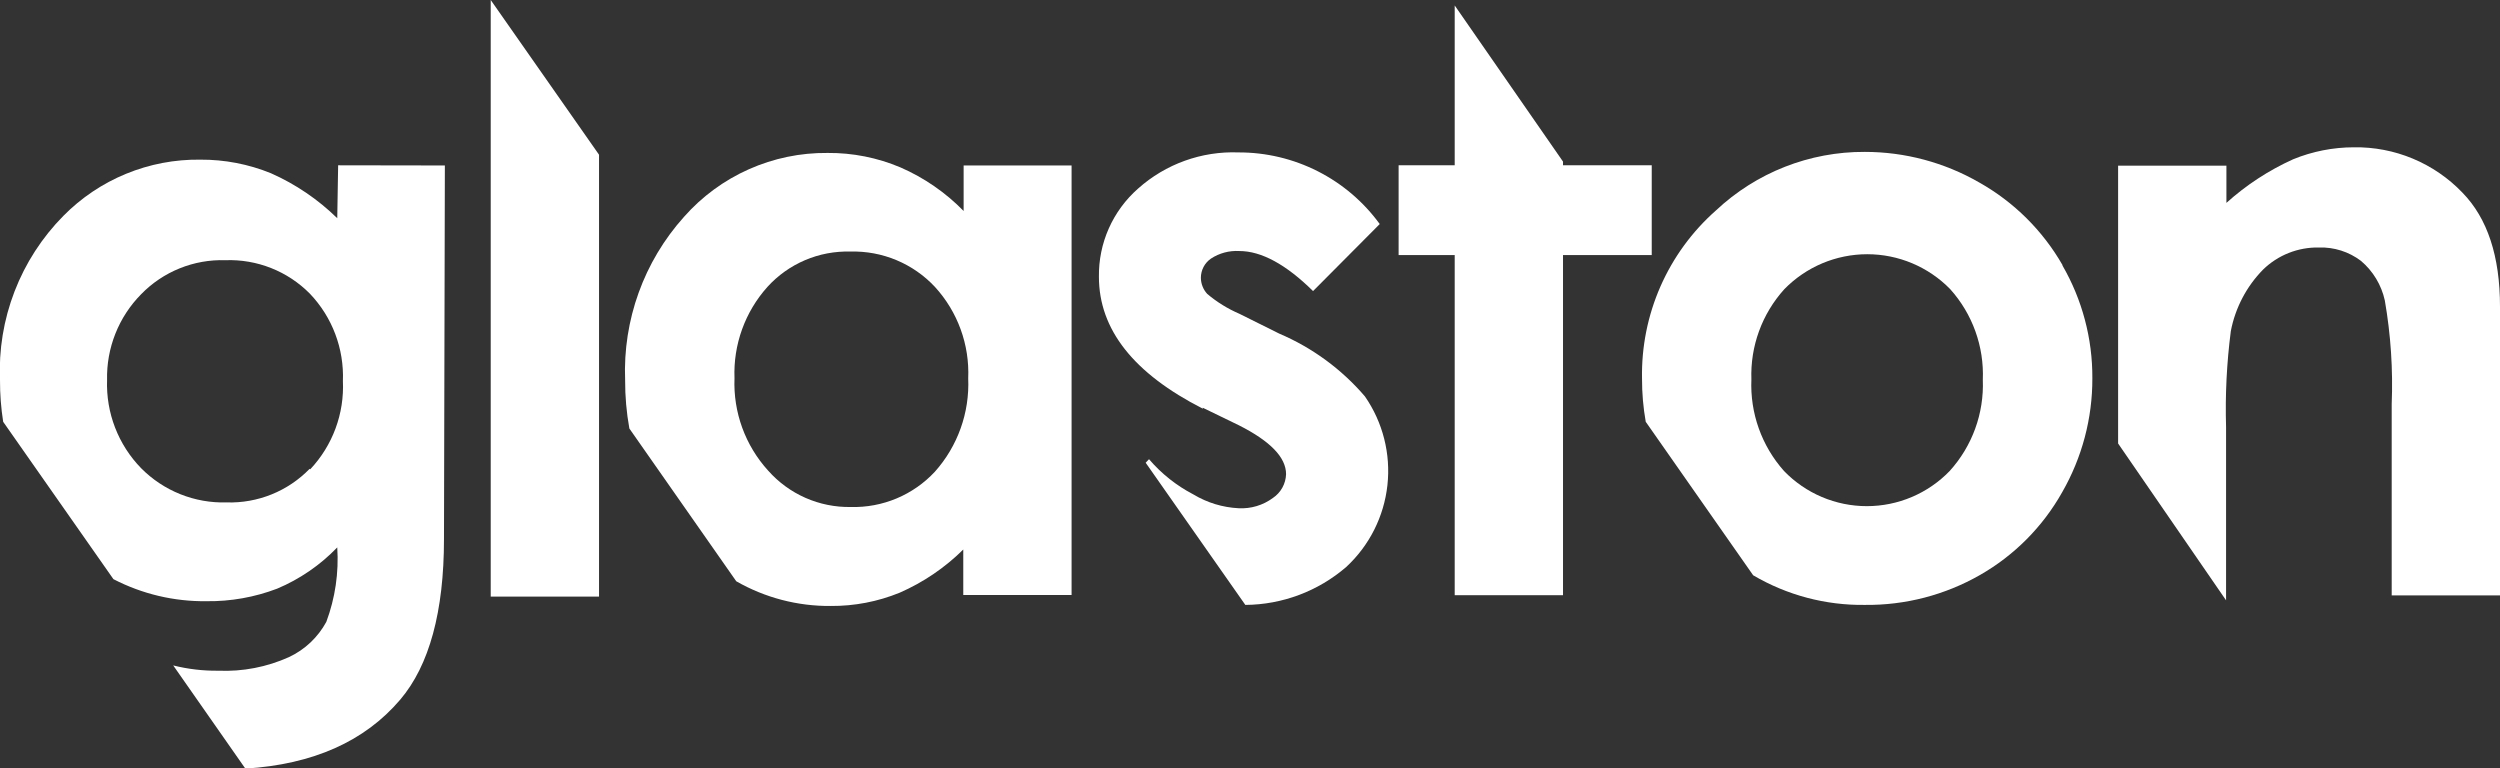
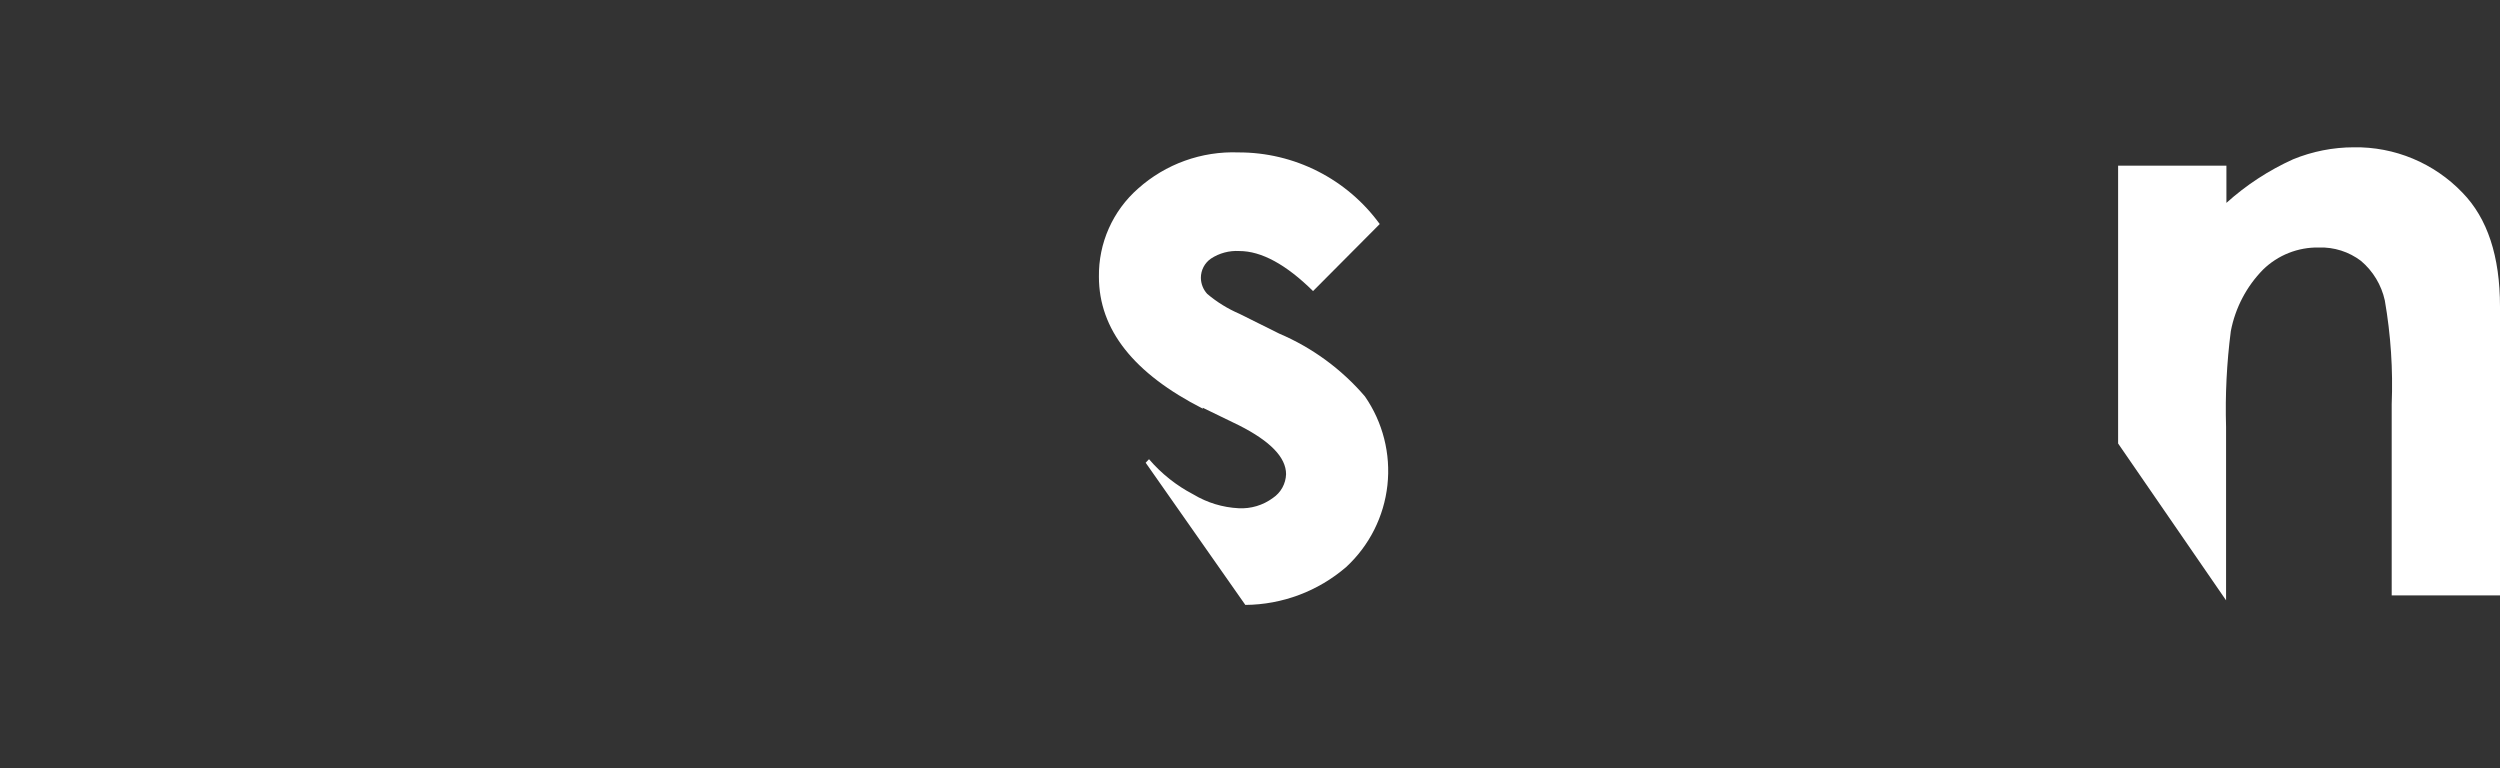
<svg xmlns="http://www.w3.org/2000/svg" width="488" height="150" viewBox="0 0 488 150" fill="none">
  <rect x="0" y="0" width="488" height="150" fill="#333333" stroke="none" />
  <g clip-path="url(#clip0_10_1166)">
-     <path d="M66.005 32.266L65.833 42.596C62.077 38.92 57.692 35.946 52.887 33.815C48.514 32.038 43.835 31.137 39.114 31.164C34.145 31.096 29.213 32.033 24.615 33.921C20.017 35.809 15.849 38.608 12.361 42.149C8.206 46.355 4.964 51.373 2.837 56.889C0.71 62.405 -0.255 68.301 -2.10665e-05 74.208C-0.007 76.929 0.2 79.646 0.62 82.335L22.14 113.051C27.754 115.957 33.998 117.435 40.319 117.355C45.023 117.413 49.696 116.584 54.092 114.91C58.513 113.051 62.508 110.309 65.833 106.853C66.155 111.793 65.427 116.745 63.699 121.384C62.066 124.403 59.507 126.817 56.399 128.271C52.077 130.215 47.361 131.123 42.626 130.923C39.656 130.96 36.693 130.613 33.812 129.89L47.894 150.034C61.116 149.208 71.193 144.72 78.125 136.57C83.807 129.89 86.665 119.353 86.665 105.234L86.837 32.3L66.005 32.266ZM60.428 91.529C58.332 93.683 55.81 95.377 53.024 96.503C50.238 97.629 47.248 98.164 44.245 98.072C41.152 98.163 38.073 97.618 35.2 96.468C32.327 95.319 29.722 93.591 27.545 91.391C25.332 89.119 23.603 86.422 22.461 83.463C21.319 80.503 20.788 77.344 20.9 74.174C20.829 71.081 21.381 68.006 22.523 65.131C23.664 62.256 25.372 59.639 27.545 57.438C29.675 55.246 32.239 53.523 35.073 52.379C37.907 51.234 40.949 50.694 44.004 50.792C47.056 50.68 50.098 51.204 52.938 52.33C55.777 53.456 58.351 55.16 60.496 57.335C62.656 59.6 64.338 62.276 65.444 65.204C66.55 68.132 67.057 71.253 66.935 74.38C67.08 77.53 66.591 80.678 65.497 83.635C64.402 86.593 62.725 89.3 60.565 91.598" fill="white" />
-     <path d="M95.789 0V116.46H116.93V30.2L95.789 0Z" fill="white" />
-     <path d="M188.1 32.3V41.184C184.578 37.581 180.392 34.693 175.774 32.679C171.276 30.777 166.437 29.816 161.553 29.855C156.261 29.8 151.018 30.884 146.182 33.035C141.346 35.186 137.03 38.353 133.526 42.321C125.687 51.047 121.561 62.487 122.026 74.208C122.014 77.372 122.29 80.53 122.852 83.643L143.718 113.464C149.333 116.68 155.703 118.344 162.173 118.285C166.776 118.318 171.339 117.44 175.602 115.702C180.229 113.68 184.443 110.819 188.031 107.266V116.15H209.172V32.3H188.1ZM182.488 92.08C180.396 94.328 177.85 96.105 175.018 97.293C172.186 98.48 169.134 99.051 166.064 98.967C163.025 99.016 160.012 98.408 157.231 97.184C154.449 95.959 151.966 94.148 149.95 91.873C145.473 86.956 143.11 80.474 143.374 73.829C143.12 67.272 145.429 60.874 149.812 55.992C151.854 53.746 154.358 51.968 157.151 50.779C159.944 49.59 162.961 49.019 165.995 49.105C169.075 49.019 172.138 49.589 174.981 50.777C177.824 51.964 180.383 53.741 182.488 55.992C186.94 60.851 189.281 67.279 188.995 73.864C189.282 80.552 186.947 87.088 182.488 92.08Z" fill="white" />
    <path d="M234.755 79.58L241.848 83.023C247.977 86.123 251.041 89.291 251.041 92.562C251.011 93.486 250.761 94.39 250.312 95.199C249.863 96.007 249.228 96.697 248.459 97.211C246.531 98.631 244.17 99.337 241.779 99.208C238.665 99.052 235.637 98.129 232.965 96.522C229.658 94.803 226.712 92.465 224.288 89.635L223.634 90.324L243.088 118.079C250.323 118.025 257.303 115.401 262.782 110.675C267.299 106.495 270.154 100.825 270.825 94.707C271.495 88.59 269.936 82.436 266.432 77.376C261.873 72.055 256.146 67.86 249.698 65.117L241.951 61.26C239.67 60.282 237.546 58.971 235.65 57.369C234.865 56.513 234.424 55.397 234.411 54.236C234.409 53.498 234.586 52.77 234.928 52.116C235.27 51.462 235.766 50.901 236.373 50.482C238.014 49.405 239.958 48.886 241.917 49.001C246.221 49.001 251.041 51.618 256.309 56.818L269.324 43.733C266.164 39.392 262.02 35.862 257.232 33.432C252.444 31.002 247.148 29.741 241.779 29.752C234.57 29.474 227.534 32.005 222.153 36.811C219.71 38.958 217.761 41.608 216.441 44.581C215.122 47.553 214.463 50.777 214.509 54.029C214.509 64.314 221.281 72.9 234.824 79.787" fill="white" />
-     <path d="M283.958 1.067V32.266H273.009V49.793H283.958V116.184H305.099V49.793H322.418V32.266H305.099V31.543L283.958 1.067Z" fill="white" />
-     <path d="M402.61 51.756C398.737 45.002 393.11 39.421 386.323 35.606C379.535 31.703 371.842 29.649 364.012 29.649C353.218 29.594 342.815 33.686 334.951 41.081C330.307 45.182 326.612 50.245 324.12 55.918C321.629 61.591 320.402 67.738 320.524 73.933C320.517 76.749 320.759 79.561 321.248 82.335L342.216 112.293C348.826 116.183 356.377 118.184 364.046 118.078C371.902 118.163 379.639 116.155 386.461 112.259C393.19 108.423 398.748 102.828 402.541 96.074C406.426 89.306 408.457 81.633 408.428 73.829C408.47 66.093 406.45 58.486 402.575 51.791M380.573 91.942C378.477 94.111 375.965 95.836 373.188 97.015C370.41 98.193 367.424 98.8 364.408 98.8C361.391 98.8 358.405 98.193 355.628 97.015C352.85 95.836 350.339 94.111 348.242 91.942C343.875 87.04 341.591 80.629 341.872 74.07C341.64 67.579 343.95 61.253 348.311 56.439C350.418 54.282 352.935 52.568 355.714 51.397C358.493 50.227 361.478 49.624 364.494 49.624C367.509 49.624 370.494 50.227 373.273 51.397C376.052 52.568 378.57 54.282 380.677 56.439C385.029 61.281 387.316 67.634 387.046 74.139C387.304 80.692 384.979 87.085 380.573 91.942Z" fill="white" />
    <path d="M480.666 37.603C477.931 34.747 474.635 32.487 470.985 30.964C467.335 29.441 463.41 28.688 459.456 28.753C455.393 28.758 451.37 29.553 447.612 31.095C442.861 33.242 438.471 36.111 434.596 39.6V32.335H413.455V86.57L434.528 117.183V83.333C434.344 77.086 434.655 70.834 435.457 64.635C436.325 60.095 438.518 55.913 441.758 52.617C443.197 51.215 444.9 50.114 446.767 49.375C448.635 48.636 450.631 48.275 452.639 48.313C455.601 48.212 458.508 49.136 460.868 50.93C463.22 52.923 464.853 55.633 465.516 58.643C466.679 65.338 467.129 72.136 466.859 78.926V116.219H488V59.848C488 50.023 485.555 42.608 480.666 37.603Z" fill="white" />
  </g>
  <defs>
    <clipPath id="clip0_10_1166">
      <rect width="488" height="150" fill="white" />
    </clipPath>
  </defs>
</svg>